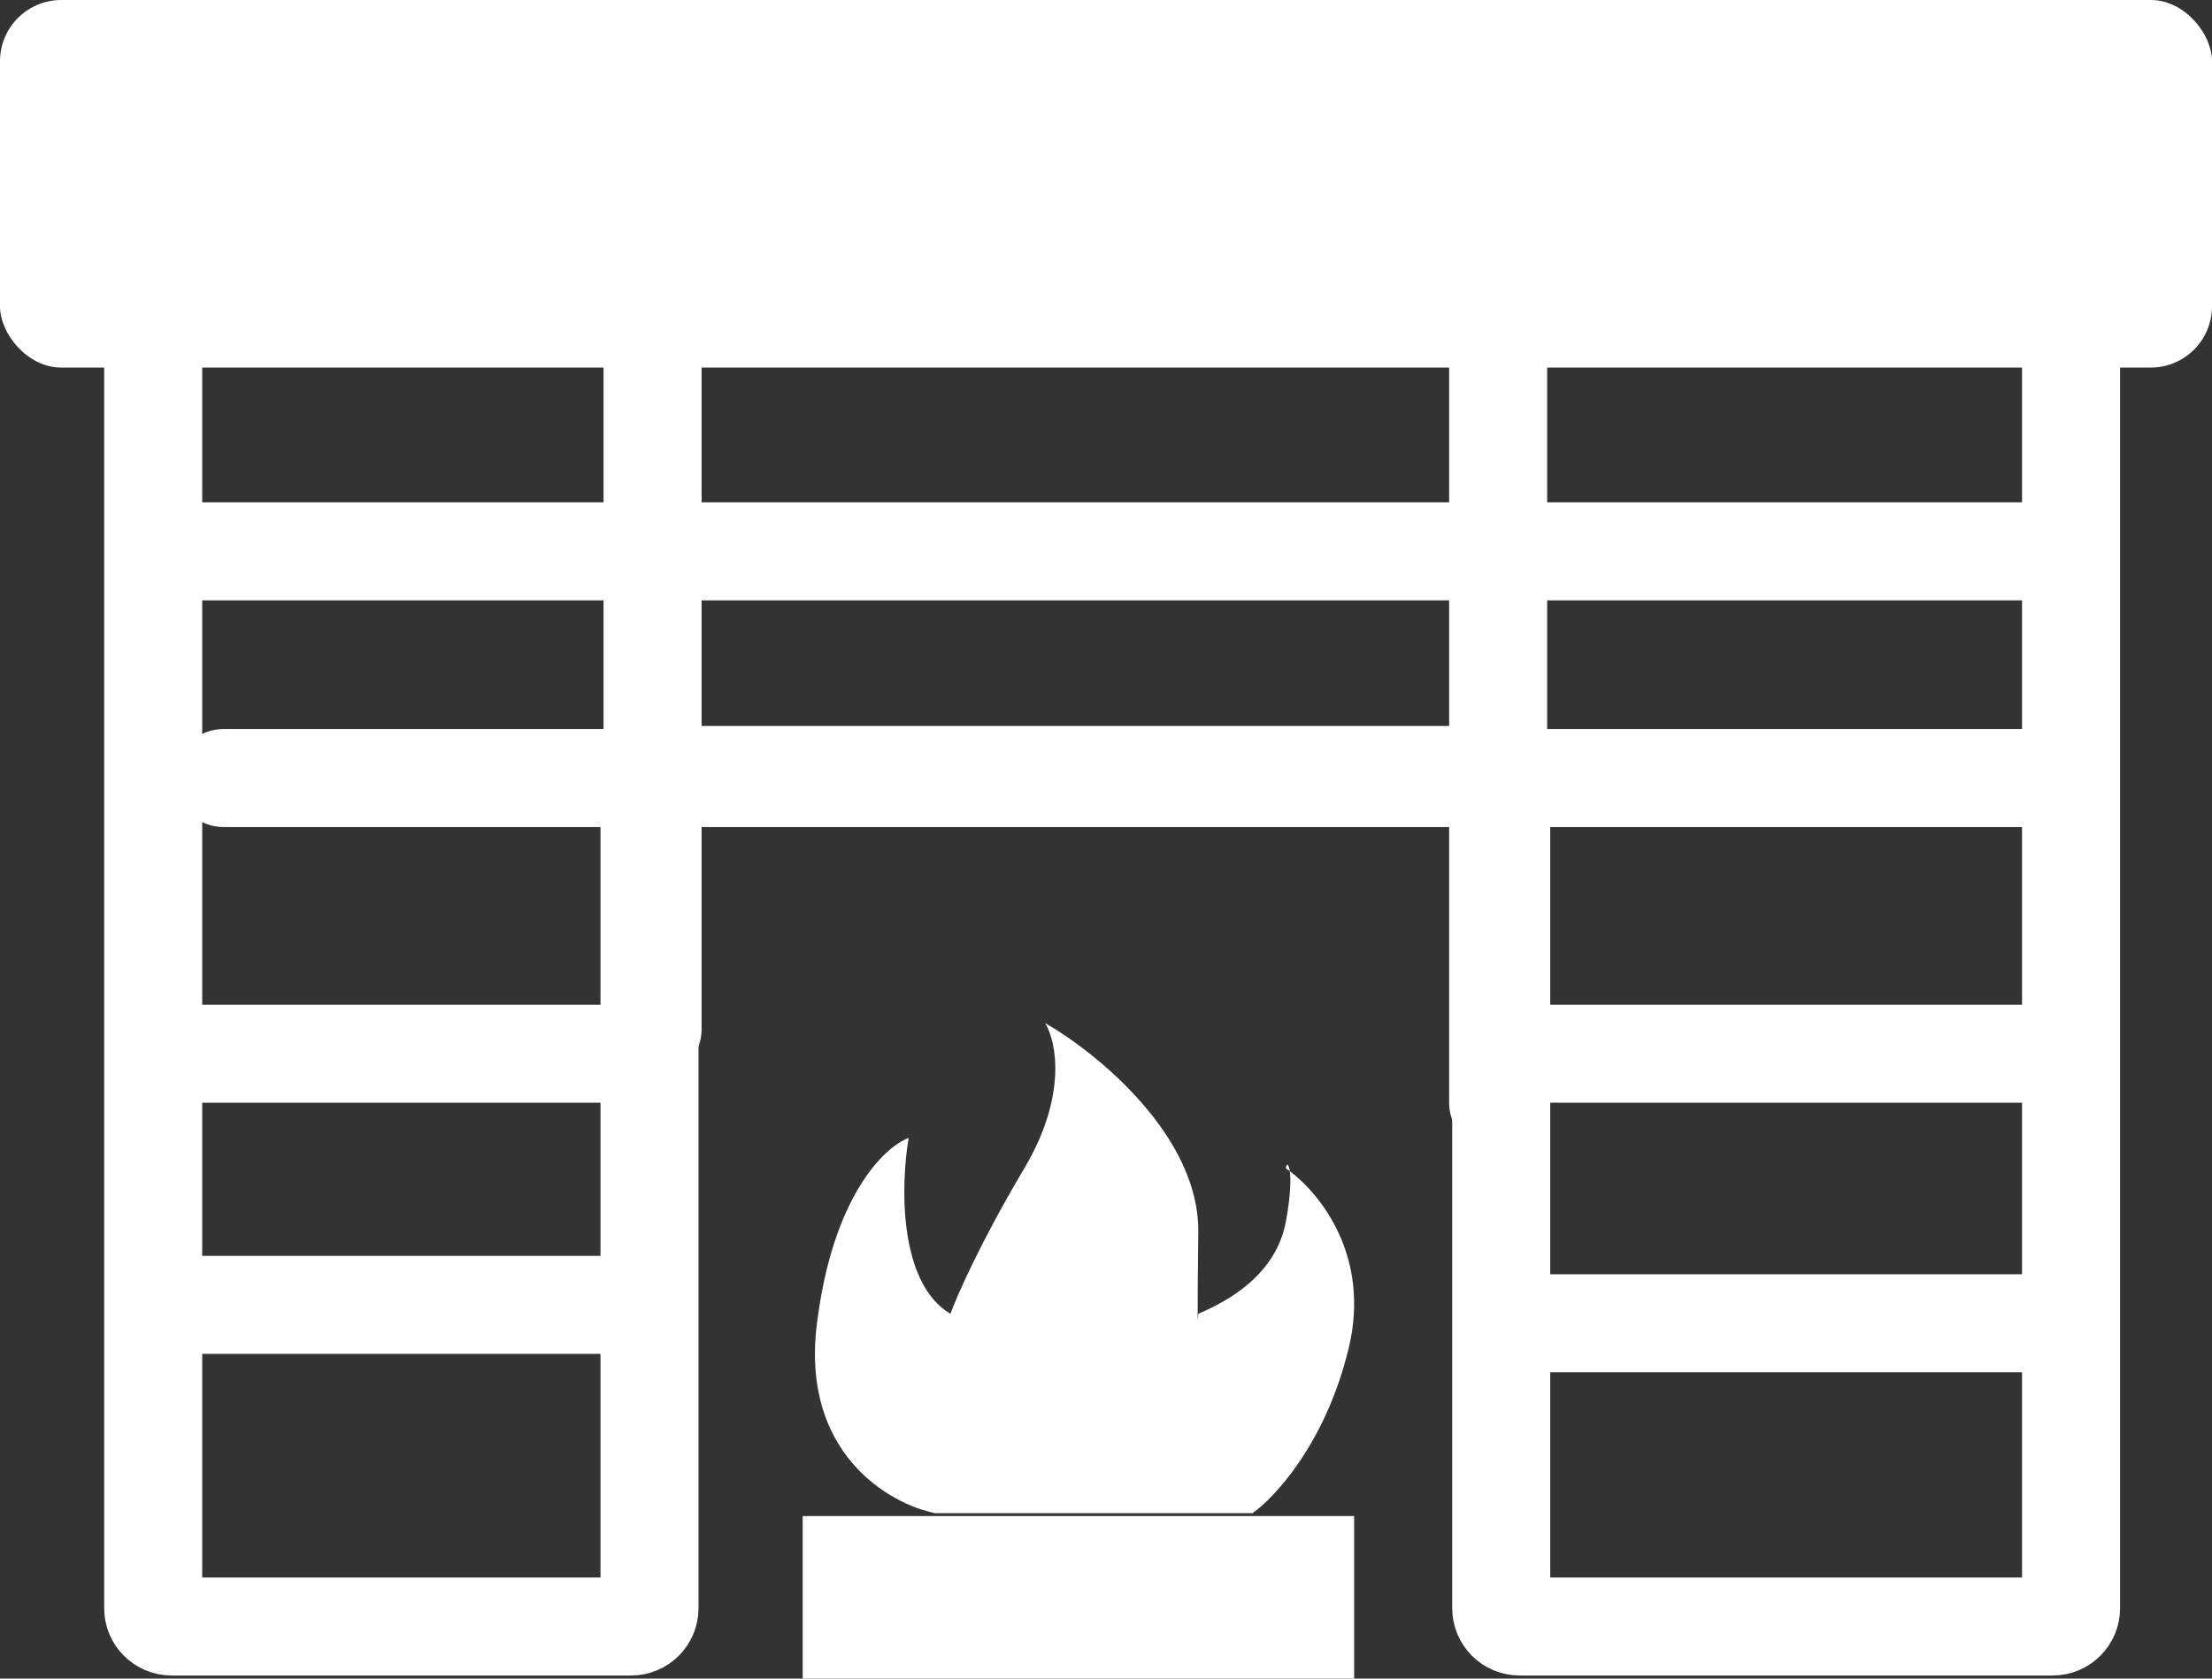
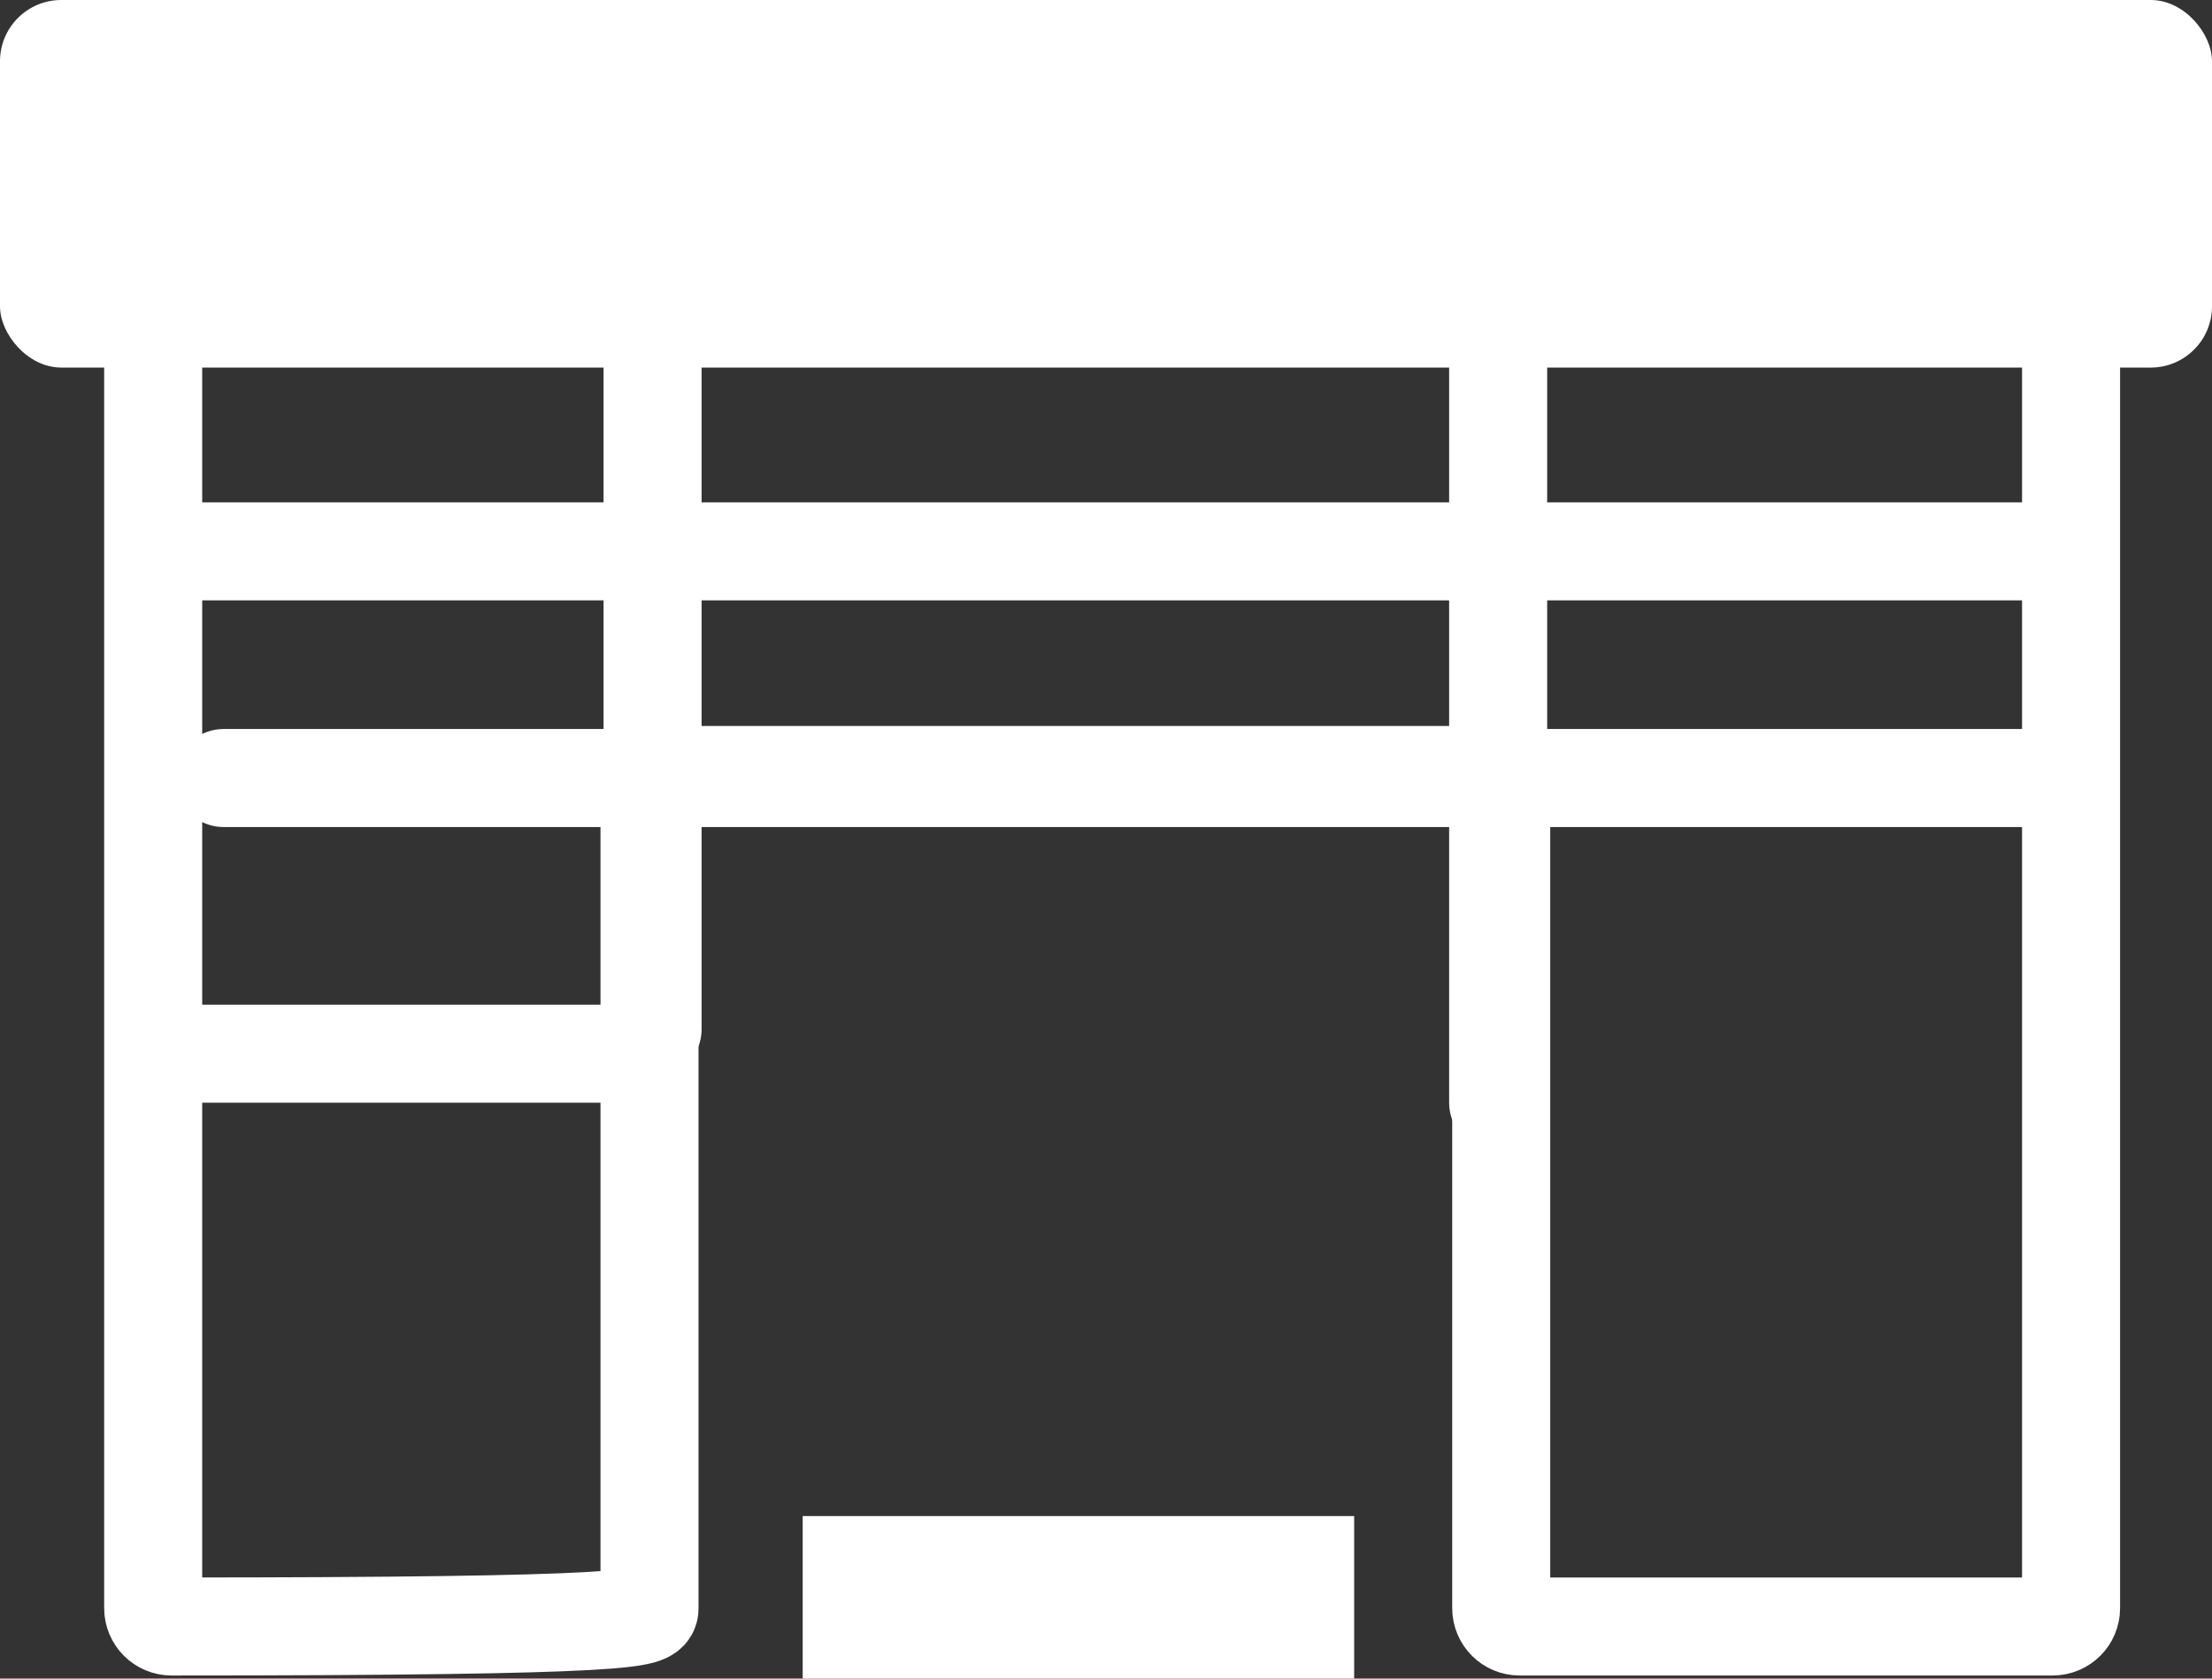
<svg xmlns="http://www.w3.org/2000/svg" width="361" height="274" viewBox="0 0 361 274" fill="none">
  <rect x="0" y="0" width="361" height="274" fill="#333333" stroke="none" />
  <path d="M32.5 90H331" stroke="white" stroke-width="16" stroke-linecap="round" />
  <path d="M36.5 127H336.5" stroke="white" stroke-width="16" stroke-linecap="round" />
  <path d="M27 172H98.5" stroke="white" stroke-width="16" stroke-linecap="round" />
-   <path d="M247 172L334 172" stroke="white" stroke-width="16" stroke-linecap="round" />
-   <path d="M31 213H99.5" stroke="white" stroke-width="16" stroke-linecap="round" />
-   <path d="M246.5 216H336.5" stroke="white" stroke-width="16" stroke-linecap="round" />
  <path d="M106.5 51.5V168" stroke="white" stroke-width="16" stroke-linecap="round" />
  <path d="M244.5 47.5V180" stroke="white" stroke-width="16" stroke-linecap="round" />
-   <path d="M25 58V262.5C25 264.157 26.343 265.5 28 265.5H103C104.657 265.5 106 264.157 106 262.5V129.5C106 127.843 107.343 126.5 109 126.5H242C243.657 126.5 245 127.843 245 129.5V262.5C245 264.157 246.343 265.5 248 265.5H335C336.657 265.5 338 264.157 338 262.5V58" stroke="white" stroke-width="16" stroke-linecap="round" />
+   <path d="M25 58V262.5C25 264.157 26.343 265.5 28 265.5C104.657 265.5 106 264.157 106 262.5V129.5C106 127.843 107.343 126.5 109 126.5H242C243.657 126.5 245 127.843 245 129.5V262.5C245 264.157 246.343 265.5 248 265.5H335C336.657 265.5 338 264.157 338 262.5V58" stroke="white" stroke-width="16" stroke-linecap="round" />
  <rect width="361" height="60" rx="10" fill="white" />
  <rect x="131" y="247.474" width="90" height="26.526" fill="white" />
-   <path d="M152.613 247C145.114 245.493 130.753 237.237 133.298 216.266C135.843 195.294 144.357 187.188 148.296 185.757C147.008 193.215 146.569 209.395 155.112 214.458C156.173 211.52 160.066 202.661 167.156 190.729C174.245 178.797 172.382 169.938 170.564 167C178.972 171.821 195.741 185.395 195.559 201.124C195.378 216.853 195.484 216.567 195.559 214.458C200.331 212.424 208.284 208.13 209.875 199.316C210.656 194.991 210.677 192.45 210.493 191.171C210.28 191.011 210.074 190.864 209.875 190.729C209.875 189.877 210.299 189.819 210.493 191.171C215.396 194.844 223.759 205.034 220.1 220.107C216.283 235.836 207.83 244.589 204.421 247H152.613Z" fill="white" />
</svg>